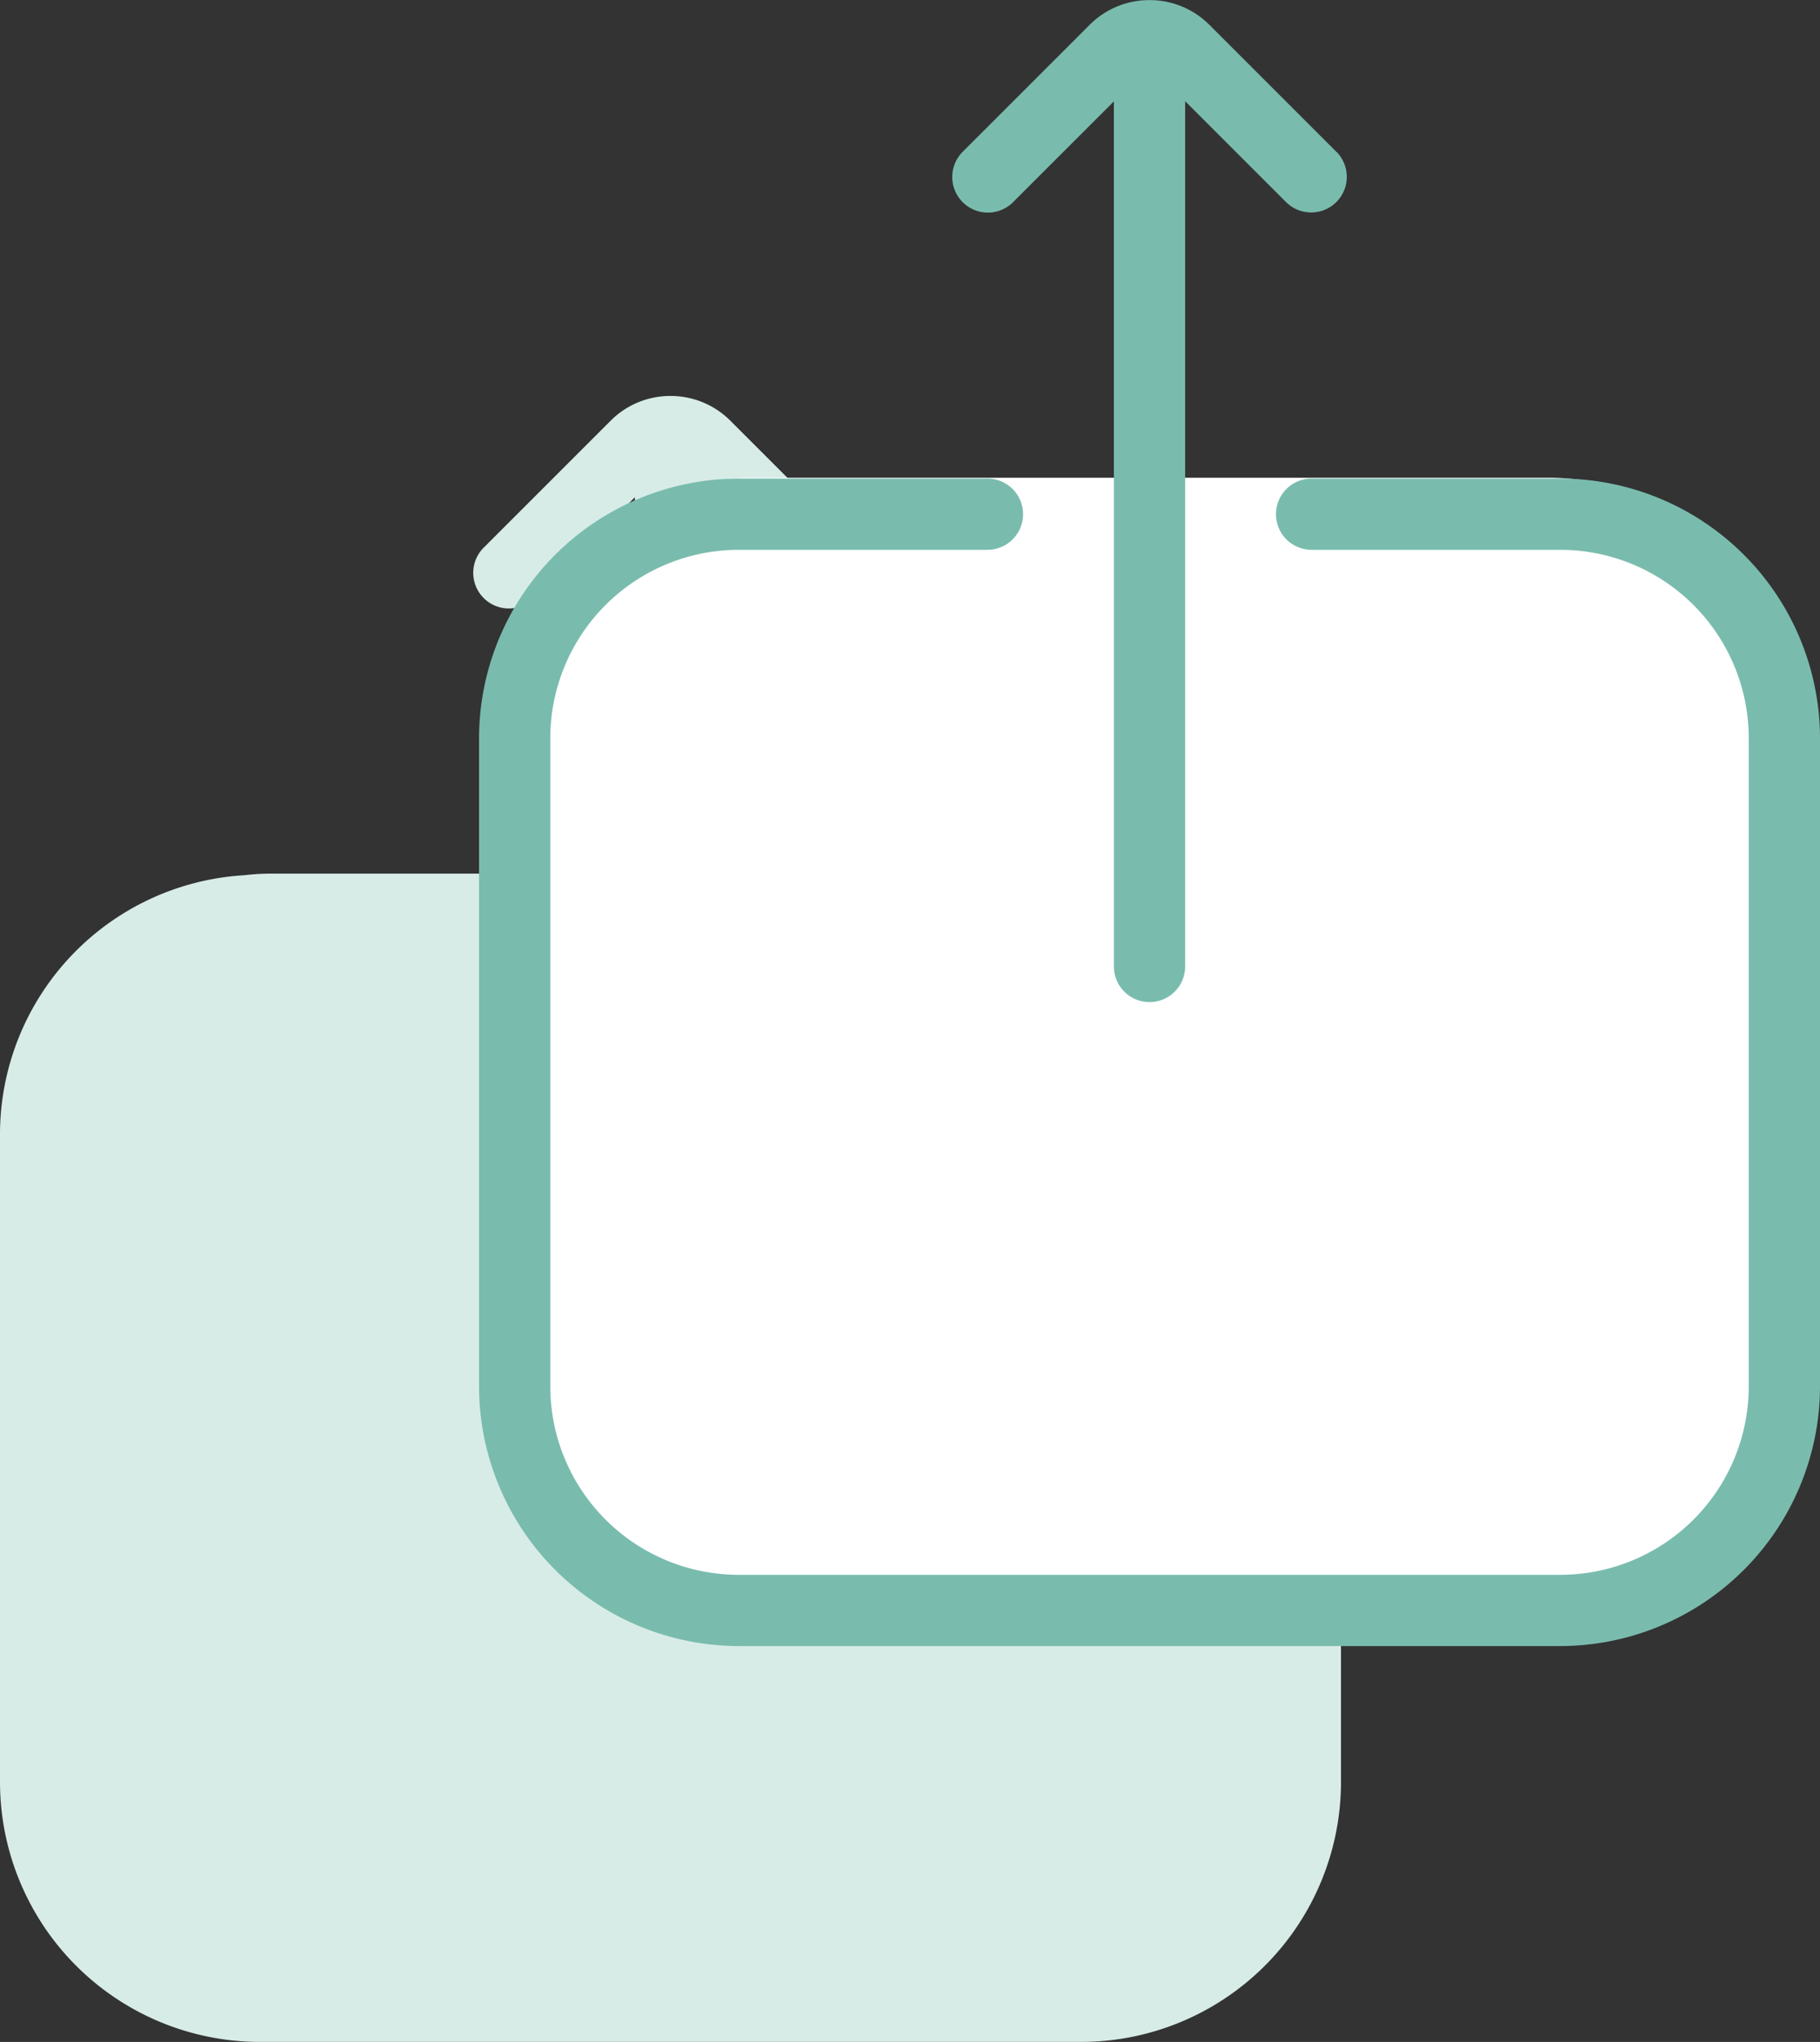
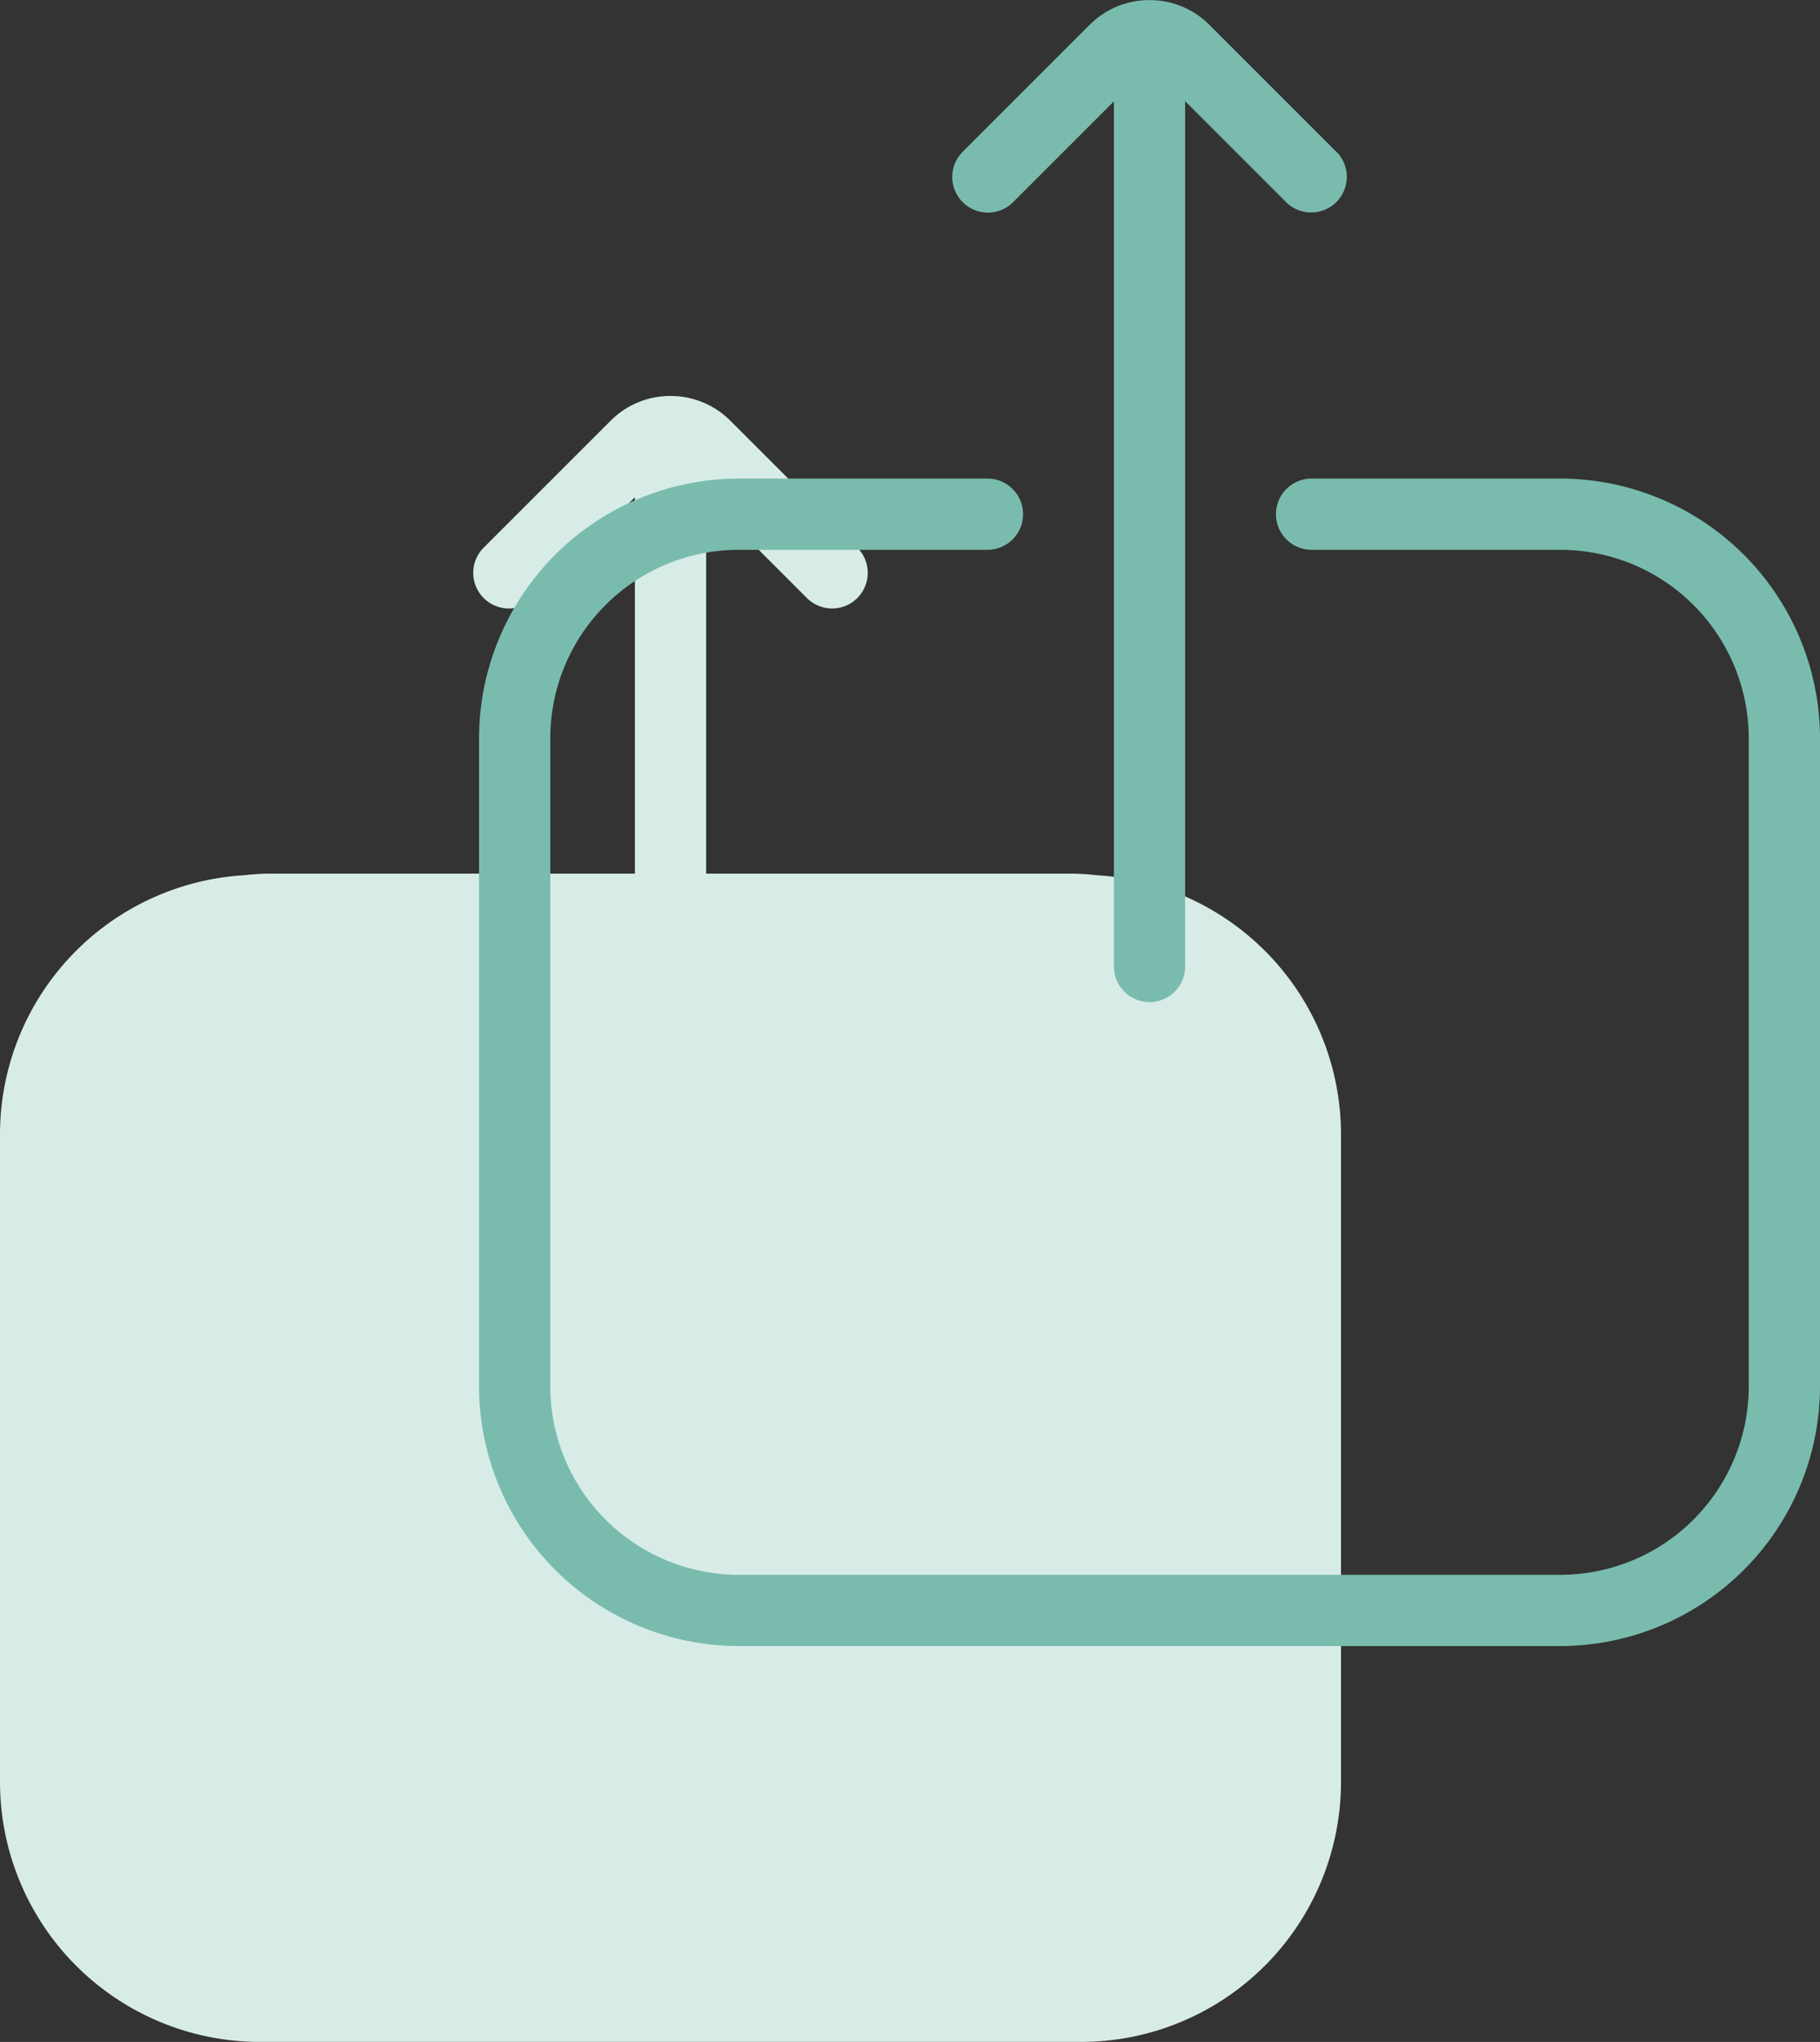
<svg xmlns="http://www.w3.org/2000/svg" width="51.092" height="57.324" viewBox="0 0 51.092 57.324">
  <rect x="0" y="0" width="51.092" height="57.324" fill="#333333" stroke="none" />
  <g id="Grupo_177" data-name="Grupo 177" transform="translate(-531.148 -1855.71)">
    <path id="Caminho_81" data-name="Caminho 81" d="M516.932,54.829a6.553,6.553,0,0,0-.746-.045H505.971V44.217l2.842,2.843a1,1,0,0,0,1.414-1.414l-3.581-3.581a2.365,2.365,0,0,0-1.659-.69l-.016,0-.016,0a2.362,2.362,0,0,0-1.661.691l-3.58,3.58a1,1,0,0,0,1.414,1.414l2.843-2.843V54.784H493.754a6.55,6.55,0,0,0-.745.045,7.291,7.291,0,0,0-6.861,7.265v18.2a7.3,7.3,0,0,0,7.288,7.288h23.069a7.3,7.3,0,0,0,7.288-7.288v-18.2a7.291,7.291,0,0,0-6.861-7.265" transform="translate(45 1825.451)" fill="#d8ece7" />
-     <path id="Caminho_82" data-name="Caminho 82" d="M529.634,75.515H507.2a6.606,6.606,0,0,1-6.606-6.606V50.277a6.606,6.606,0,0,1,6.606-6.606h22.432a6.606,6.606,0,0,1,6.606,6.606V68.909a6.607,6.607,0,0,1-6.606,6.606" transform="translate(45 1825.451)" fill="#fff" />
    <path id="Caminho_83" data-name="Caminho 83" d="M529.952,76.469H506.884a7.3,7.3,0,0,1-7.288-7.288v-18.2a7.3,7.3,0,0,1,7.288-7.287h6.984a1,1,0,0,1,0,2h-6.984a5.294,5.294,0,0,0-5.288,5.287v18.2a5.294,5.294,0,0,0,5.288,5.288h23.068a5.294,5.294,0,0,0,5.288-5.288v-18.2a5.294,5.294,0,0,0-5.288-5.287h-6.984a1,1,0,0,1,0-2h6.984a7.3,7.3,0,0,1,7.288,7.287v18.2a7.3,7.3,0,0,1-7.288,7.288" transform="translate(45 1825.451)" fill="#79bcae" />
    <path id="Caminho_84" data-name="Caminho 84" d="M523.675,34.533l-3.581-3.581a2.362,2.362,0,0,0-1.659-.69l-.017,0-.015,0a2.358,2.358,0,0,0-1.662.691l-3.58,3.58a1,1,0,0,0,1.414,1.414l2.843-2.843V57.391a1,1,0,0,0,2,0V33.1l2.843,2.843a1,1,0,0,0,1.414-1.414" transform="translate(45 1825.451)" fill="#79bcae" />
  </g>
</svg>